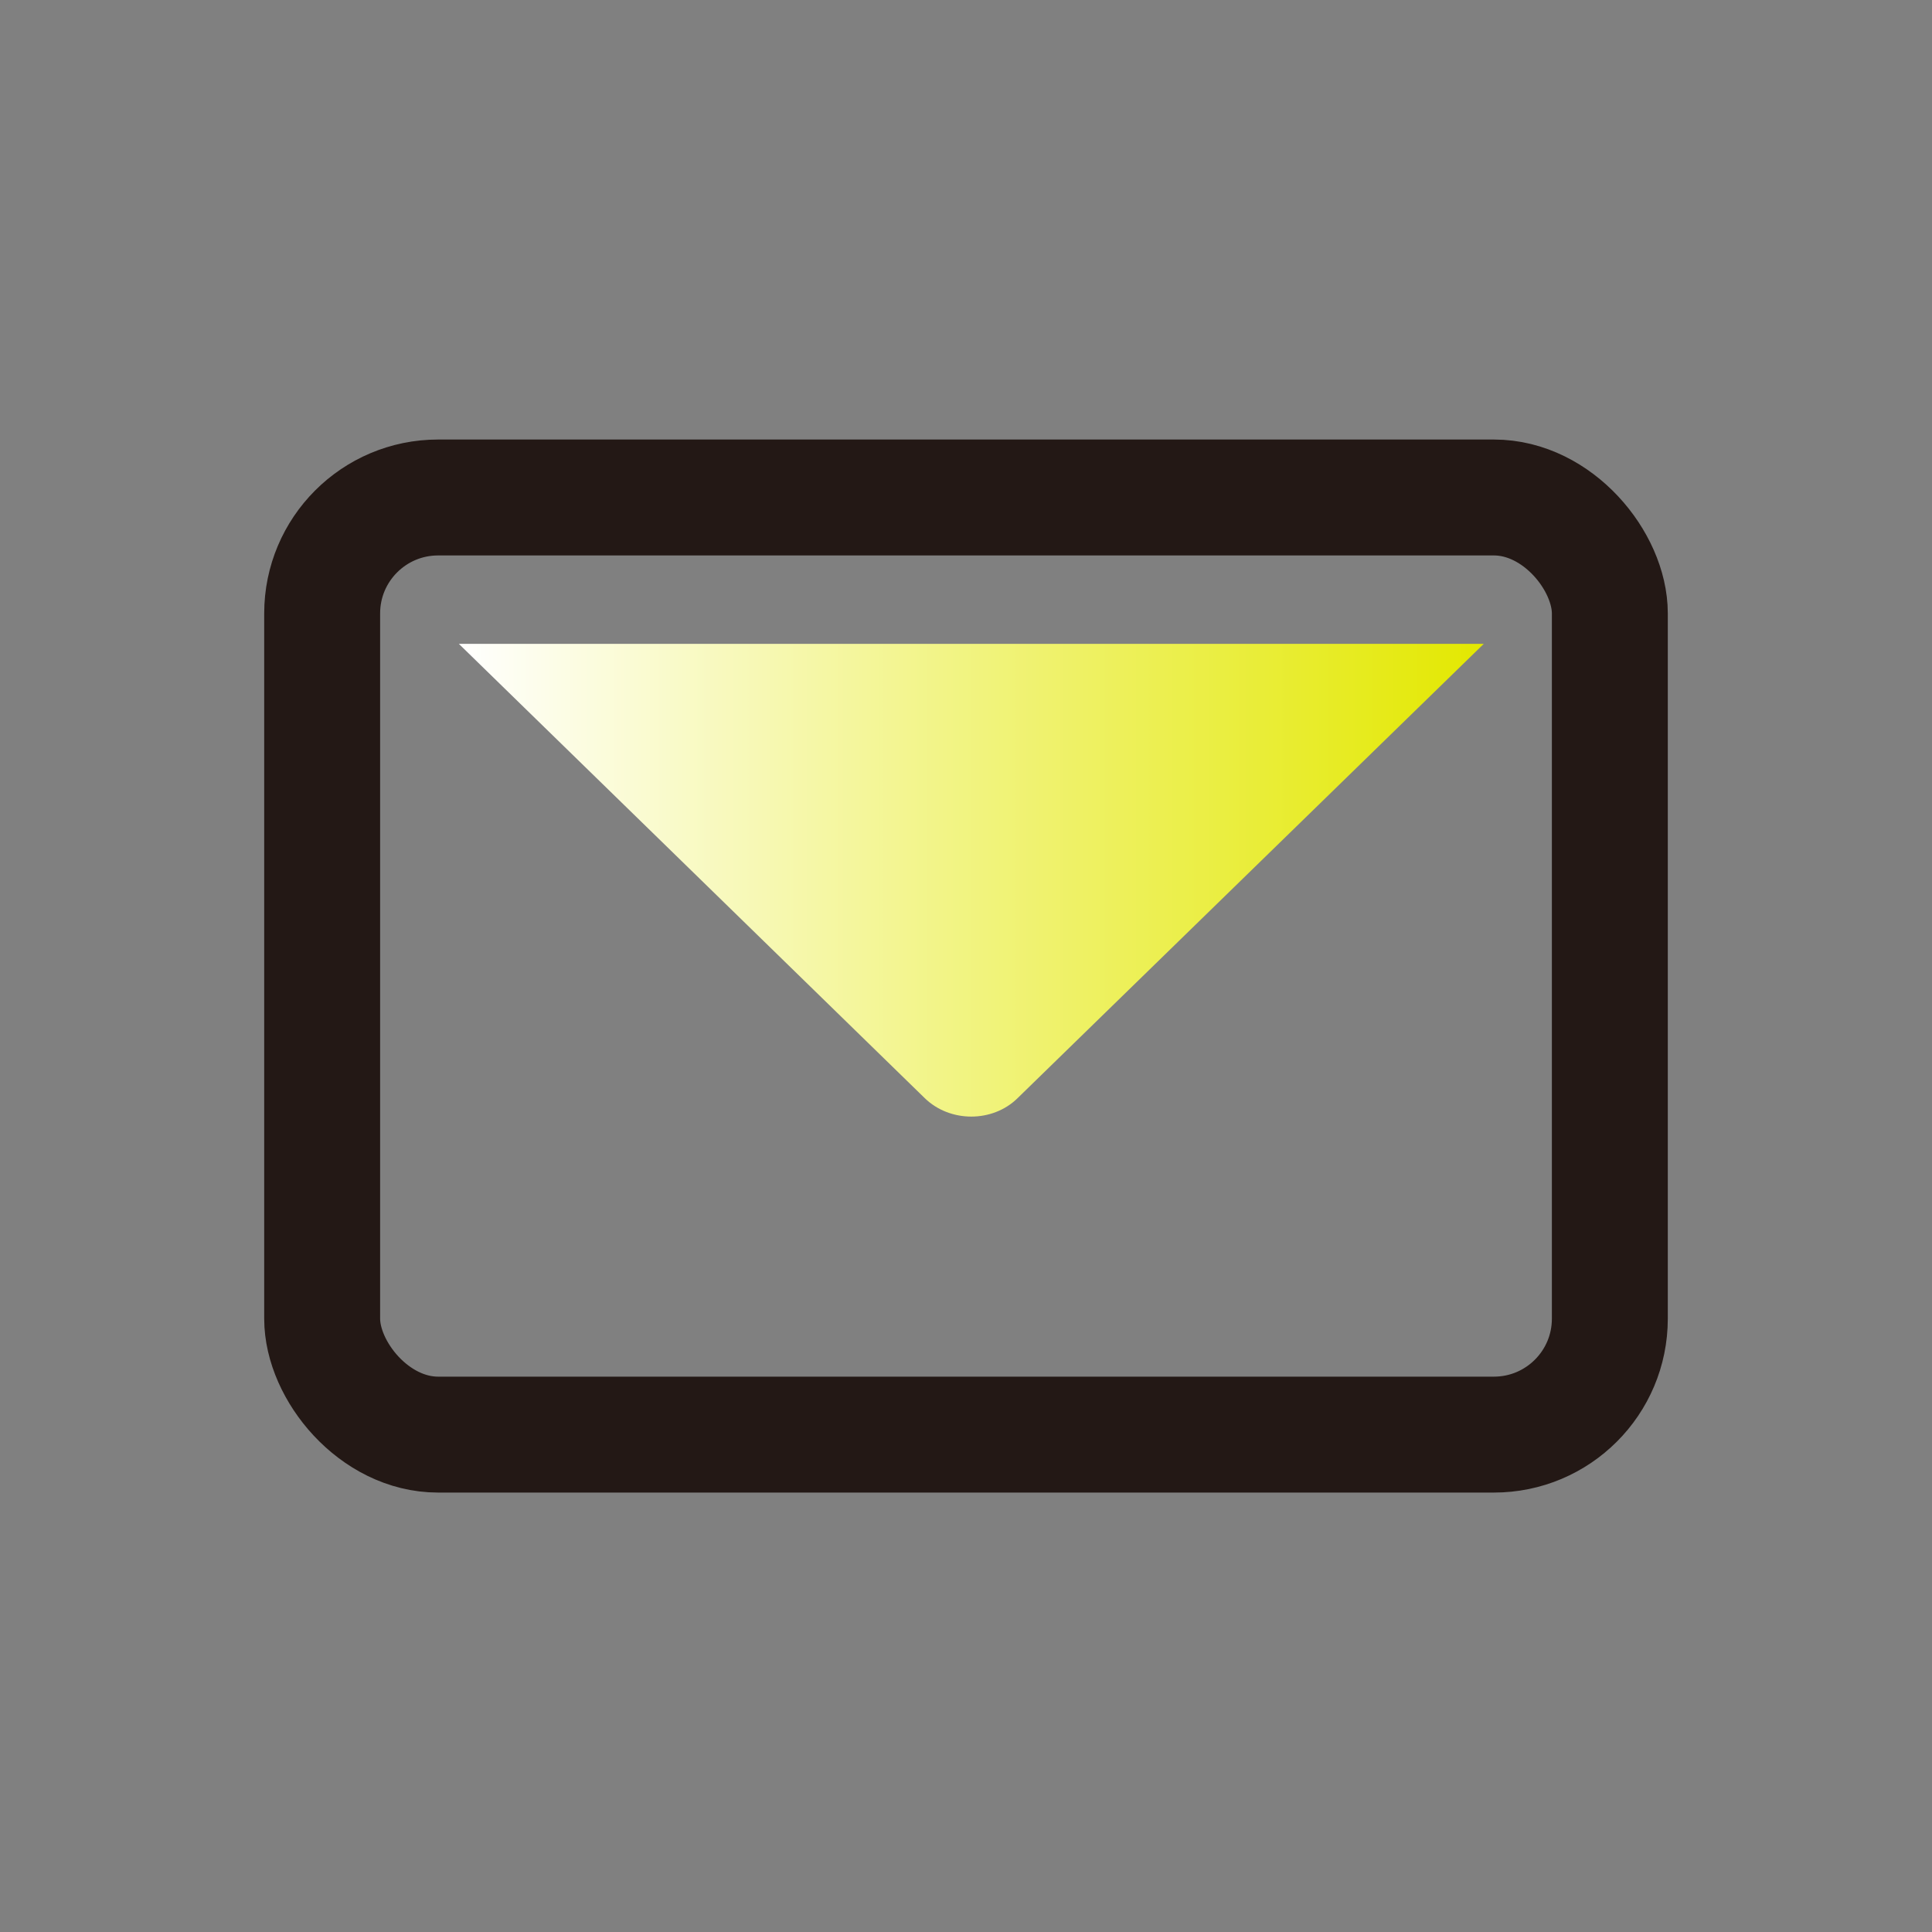
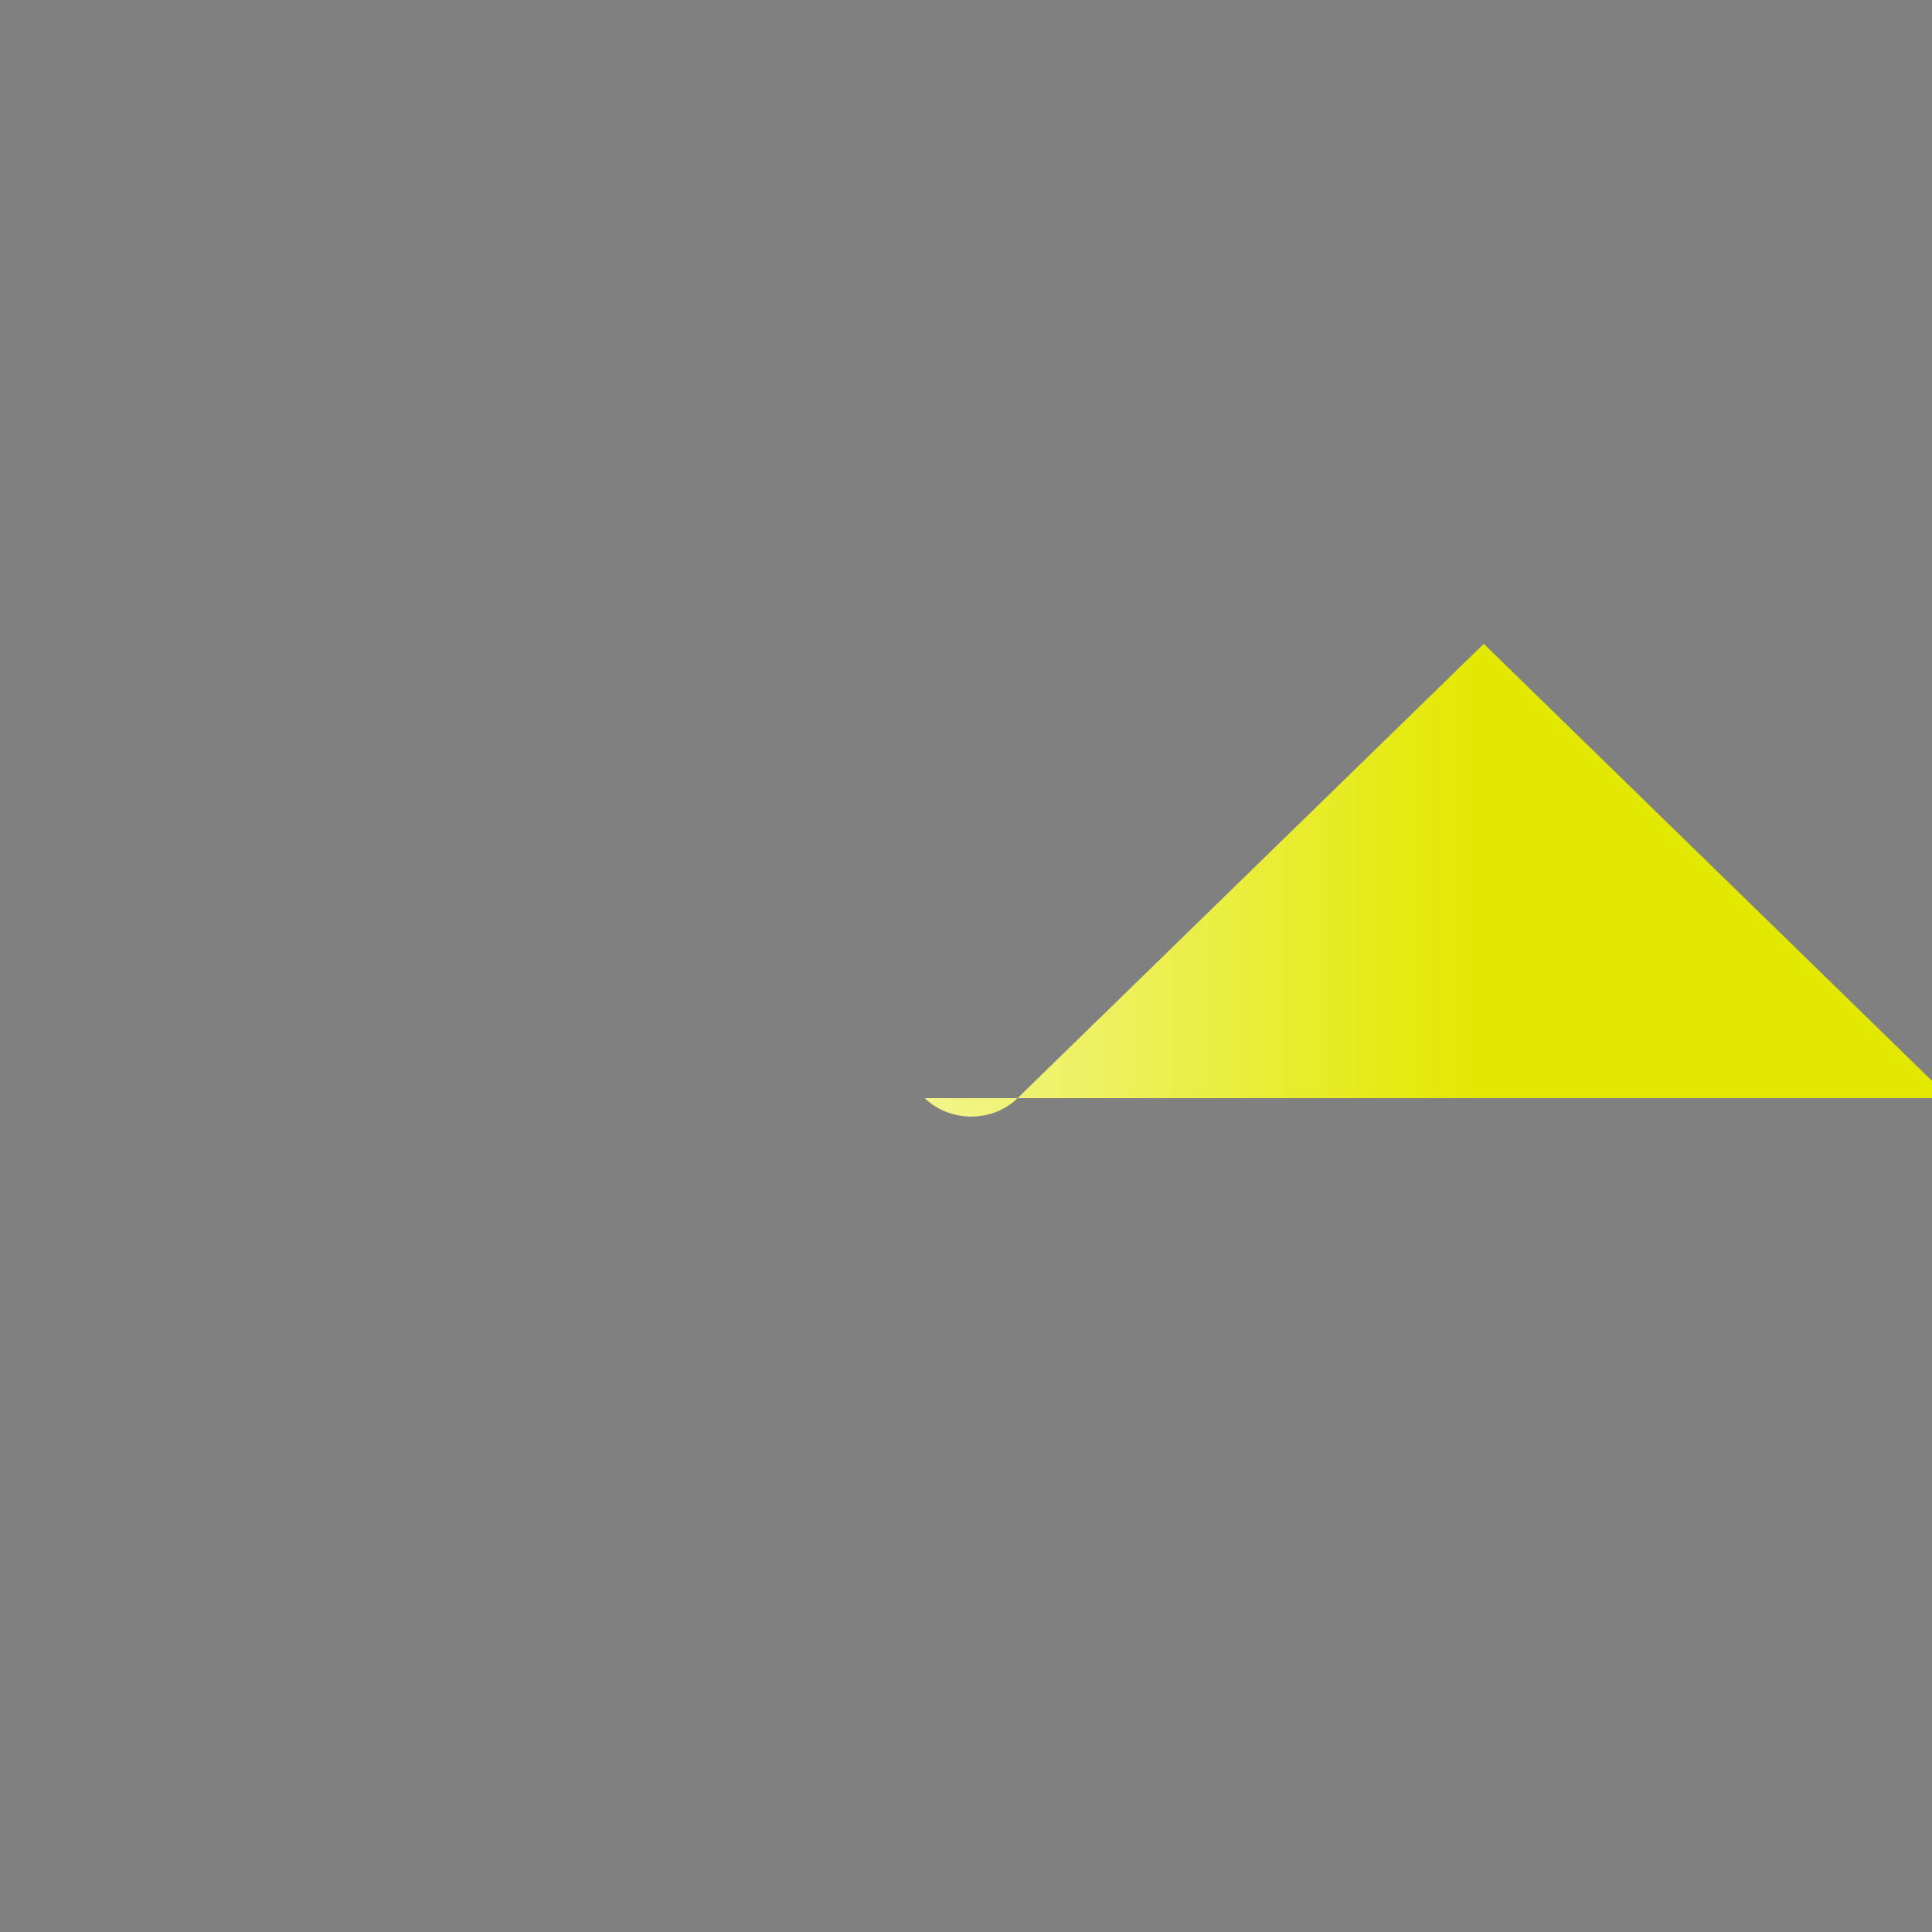
<svg xmlns="http://www.w3.org/2000/svg" id="_レイヤー_3" viewBox="0 0 200 200">
  <rect x="0" y="0" width="200" height="200" fill="#808080" stroke="none" />
  <defs>
    <style>.cls-1{fill:none;stroke:#231815;stroke-miterlimit:10;stroke-width:12px;}._グラフィックスタイル{fill:url(#_名称未設定グラデーション_2);}</style>
    <linearGradient id="_名称未設定グラデーション_2" x1="47.49" y1="91.13" x2="153.6" y2="91.13" gradientUnits="userSpaceOnUse">
      <stop offset="0" stop-color="#fff" />
      <stop offset="1" stop-color="#e3e800" />
    </linearGradient>
  </defs>
-   <path class="_グラフィックスタイル" d="M153.6,66.65l-48.26,47.03c-2.59,2.55-7,2.54-9.61,0l-48.23-47.03h106.11Z" />
-   <rect class="cls-1" x="33.35" y="51.5" width="133.3" height="97.01" rx="12" ry="12" />
+   <path class="_グラフィックスタイル" d="M153.6,66.65l-48.26,47.03c-2.59,2.55-7,2.54-9.61,0h106.11Z" />
</svg>